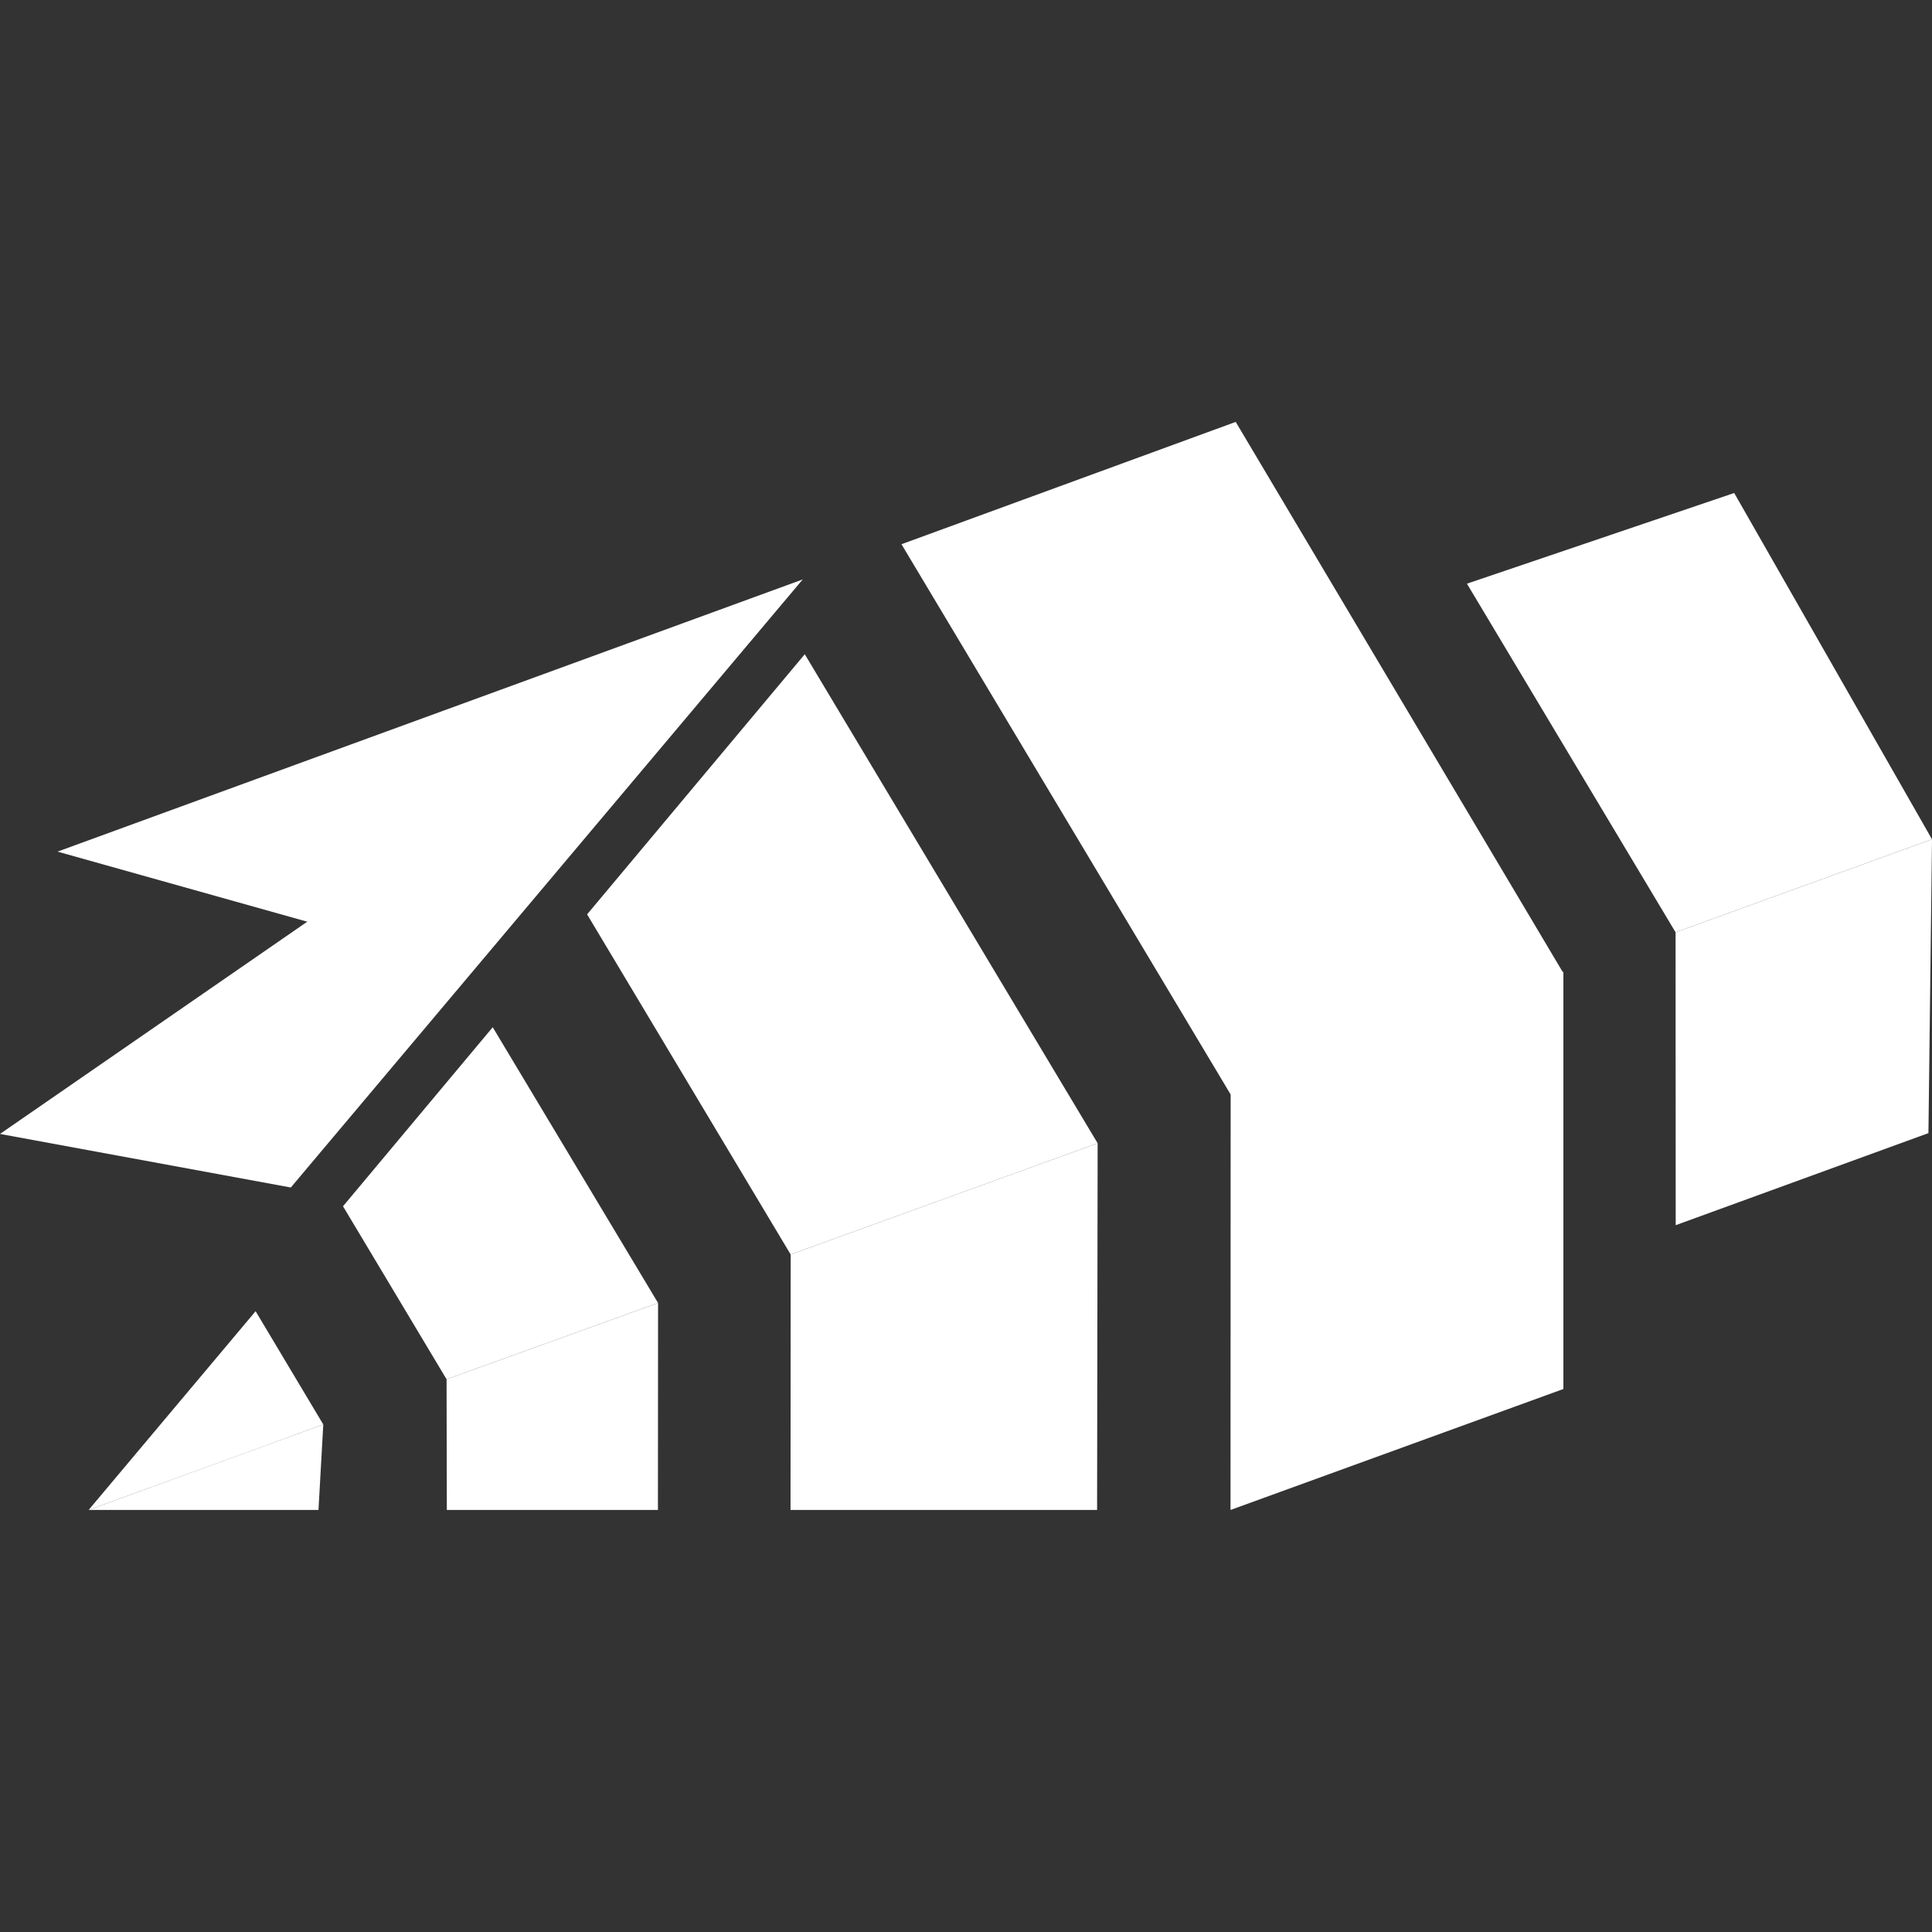
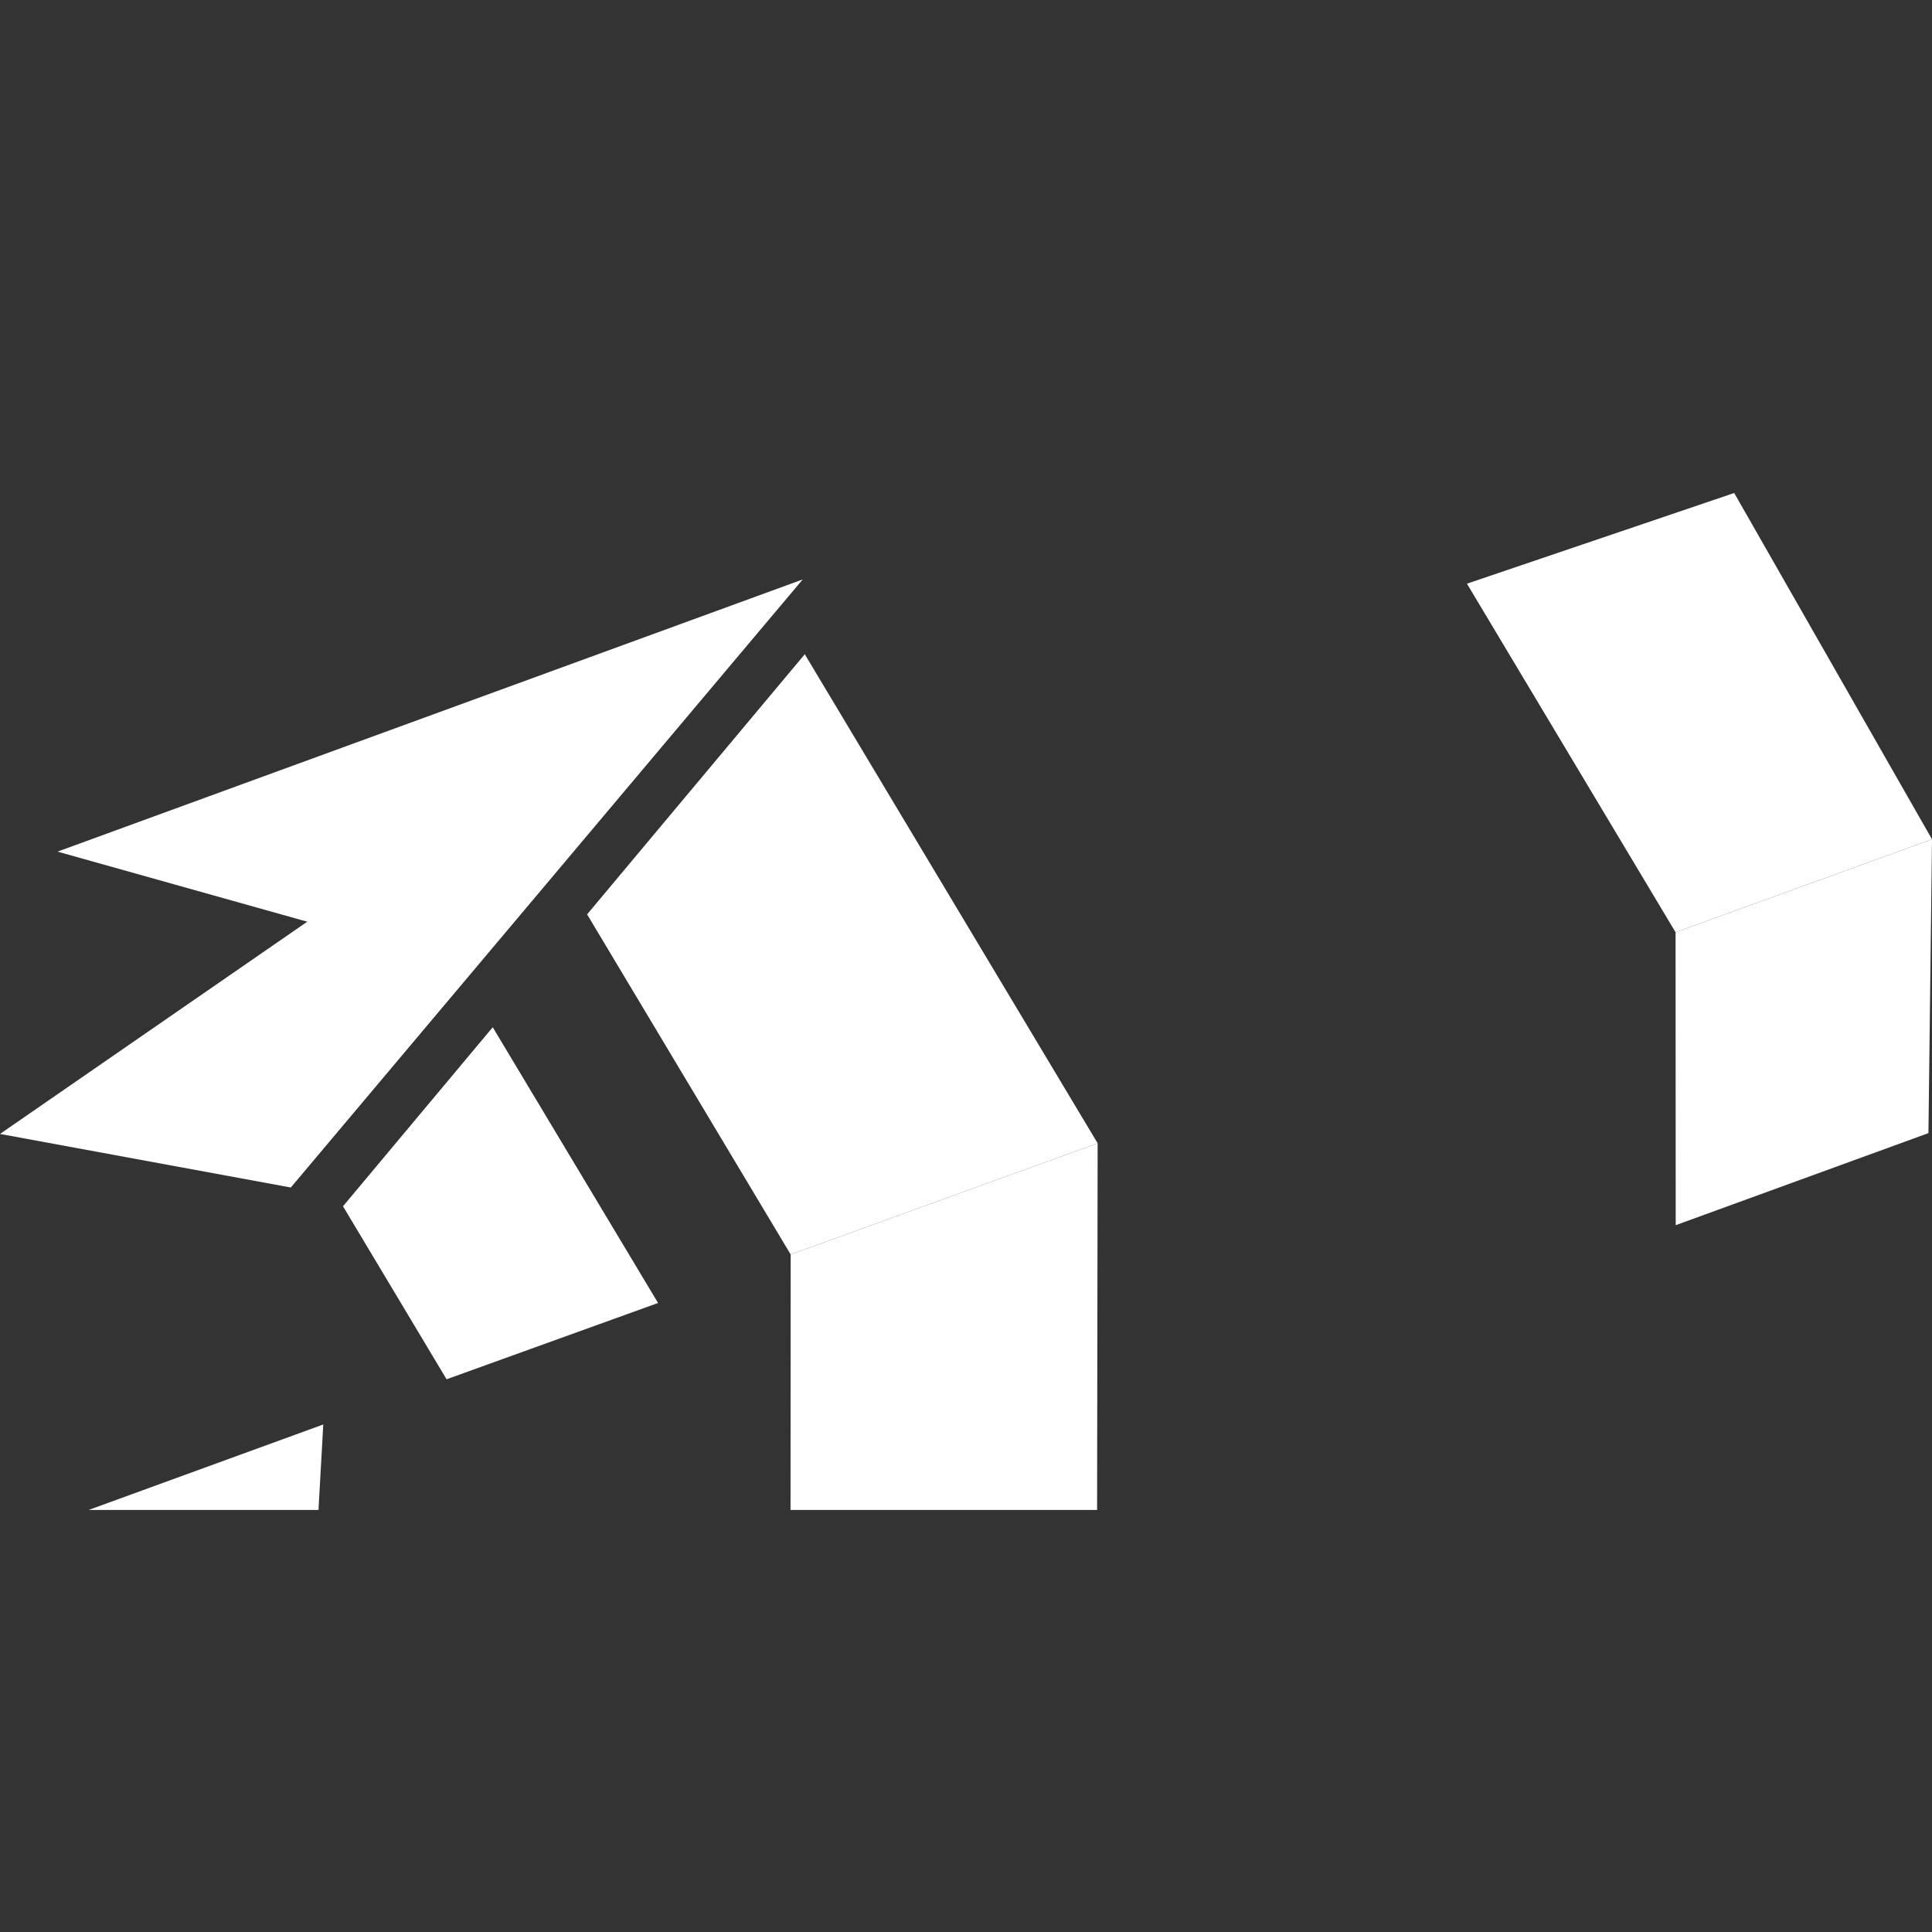
<svg xmlns="http://www.w3.org/2000/svg" id="Capa_2" data-name="Capa 2" viewBox="0 0 141.04 141.04">
  <rect x="0" y="0" width="141.04" height="141.04" fill="#333333" stroke="none" />
  <defs>
    <style>
      .cls-1 {
        fill: #fff;
        stroke-width: 0px;
      }
    </style>
  </defs>
  <g id="Capa_2-2" data-name="Capa 2">
    <g>
      <polygon class="cls-1" points="58.6 42.3 4.2 62.17 29.89 69.38 58.6 42.3" />
-       <polygon class="cls-1" points="114.13 71.04 90.21 30.8 65.81 39.73 89.84 79.9 114.13 71.04" />
      <polygon class="cls-1" points="58.75 47.76 80.13 83.46 73.51 85.86 62.91 89.7 57.72 91.58 42.86 66.75 58.75 47.76" />
      <polygon class="cls-1" points="141.04 61.27 126.6 35.99 107.09 42.61 122.32 68.06 141.04 61.27" />
      <polygon class="cls-1" points="57.72 91.58 80.13 83.46 80.09 110.23 57.71 110.23 57.72 91.58" />
-       <polygon class="cls-1" points="89.84 79.82 114.13 70.94 114.13 101.4 89.83 110.23 89.84 79.82" />
      <polygon class="cls-1" points="122.32 68.06 141.04 61.27 140.78 82.72 122.33 89.44 122.32 68.06" />
      <polygon class="cls-1" points="32.6 100.69 25.04 88.06 35.97 74.99 48.04 95.12 32.6 100.69" />
-       <polygon class="cls-1" points="32.6 100.69 48.04 95.12 48.03 110.23 32.62 110.23 32.6 100.69" />
-       <polygon class="cls-1" points="18.66 95.72 23.6 103.99 18.24 105.95 6.47 110.23 18.66 95.72" />
      <polygon class="cls-1" points="23.6 103.99 6.47 110.23 23.25 110.23 23.6 103.99" />
      <polygon class="cls-1" points="58.6 42.3 0 82.78 21.23 86.69 58.6 42.3" />
    </g>
  </g>
</svg>